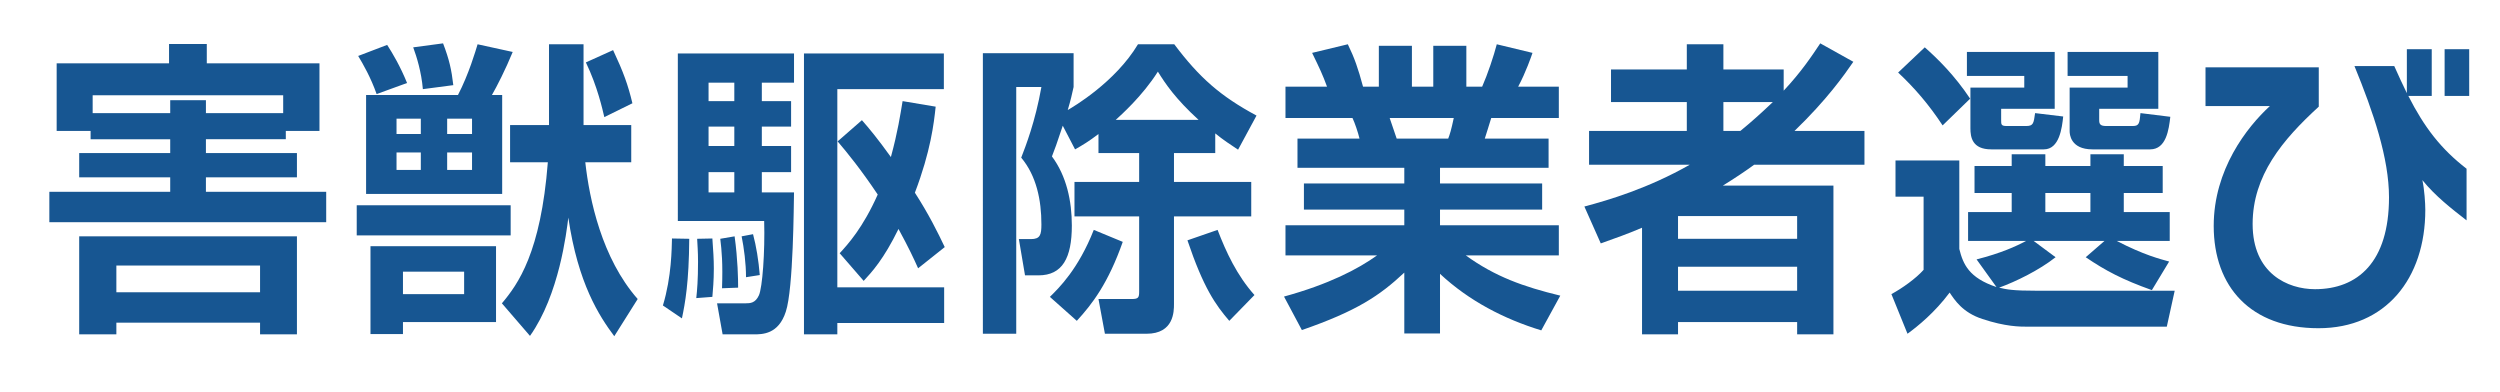
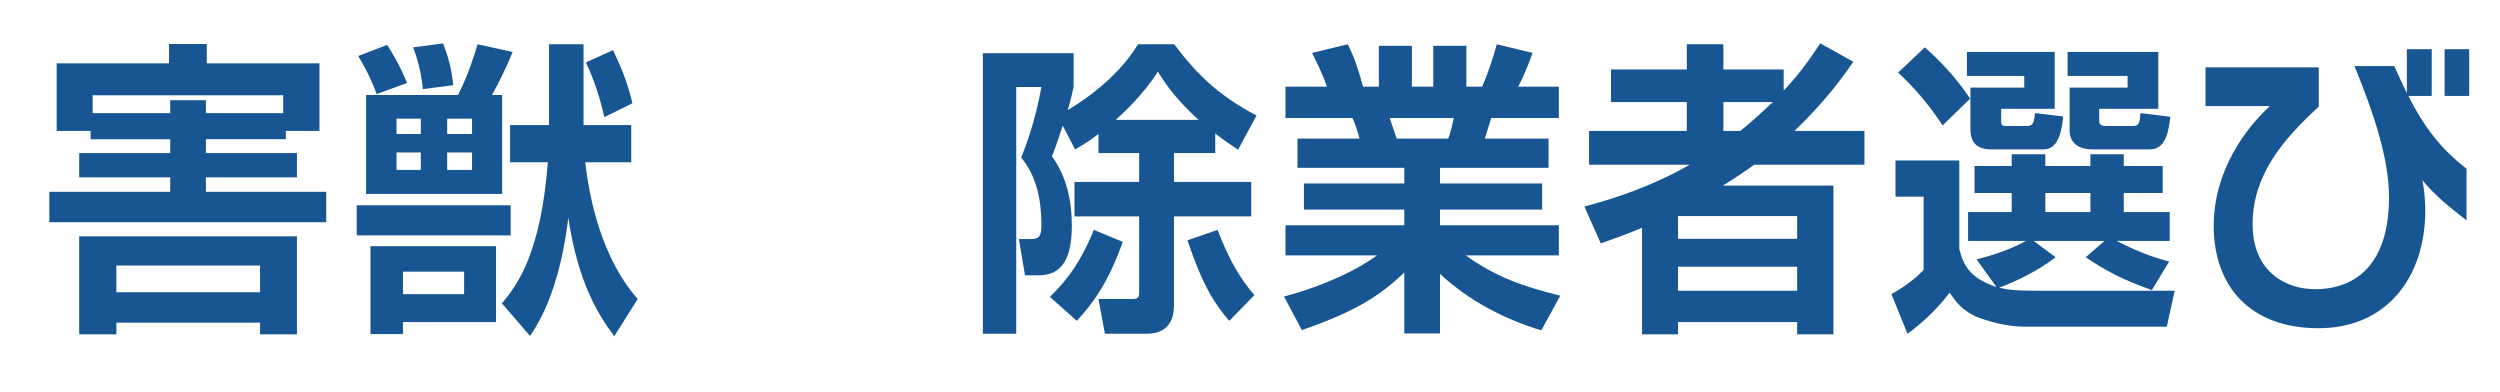
<svg xmlns="http://www.w3.org/2000/svg" id="_レイヤー_5" data-name="レイヤー 5" width="790" height="124" viewBox="0 0 790 124">
  <defs>
    <style>
      .cls-1 {
        fill: #175692;
      }
    </style>
  </defs>
  <path class="cls-1" d="M28.633,41.375h-10.728v-21.363h35.512v-6.118h11.93v6.118h35.605v21.363h-10.635v2.622h-25.247v4.37h28.761v7.671h-28.761v4.564h38.009v9.613H15.593v-9.613h38.194v-4.564h-28.761v-7.671h28.761v-4.37h-25.155v-2.622ZM25.026,74.682h68.805v30.976h-11.652v-3.69h-45.408v3.69h-11.745v-30.976ZM53.788,35.743v-4.079h11.283v4.079h24.415v-5.632H29.28v5.632h24.507ZM36.771,92.354h45.408v-8.448h-45.408v8.448Z" />
  <path class="cls-1" d="M161.37,64.874v9.516h-48.645v-9.516h48.645ZM122.343,14.186c1.757,2.719,4.162,6.797,6.289,12.041l-9.618,3.496c-1.85-5.244-4.254-9.419-5.826-12.041l9.156-3.496ZM162.017,16.419c-2.312,5.632-4.994,10.875-6.566,13.595h3.237v31.268h-43.003v-31.268h29.039c3.422-6.604,5.549-13.886,6.196-16.022l11.097,2.428ZM156.746,77.789v23.984h-29.409v3.787h-10.265v-27.771h39.674ZM125.303,37.49v4.855h7.676v-4.855h-7.676ZM125.303,48.172v5.535h7.676v-5.535h-7.676ZM127.337,85.849v7.088h19.328v-7.088h-19.328ZM140.007,13.7c1.942,5.049,2.682,8.351,3.237,13.207l-9.618,1.262c-.462-5.438-1.942-10.196-3.052-13.207l9.433-1.262ZM141.302,37.49v4.855h7.861v-4.855h-7.861ZM141.302,48.172v5.535h7.861v-5.535h-7.861ZM184.398,39.53h15.074v11.75h-14.519c1.295,11.652,5.179,30.297,16.554,43.211l-7.398,11.75c-4.717-6.312-11.468-16.604-14.52-37.482-.555,4.467-2.867,24.374-12.115,37.386l-8.878-10.293c5.086-6.021,12.3-16.022,14.519-44.571h-11.93v-11.75h12.3V13.991h10.913v25.539ZM193.738,15.836c3.237,6.895,4.717,10.973,6.104,16.799l-8.878,4.37c-.555-2.331-2.127-9.613-5.826-17.285l8.601-3.884Z" />
-   <path class="cls-1" d="M217.802,75.458c-.093,13.789-1.295,20.295-2.312,25.15l-6.011-4.078c2.774-9.128,2.774-18.159,2.867-21.169l5.457.097ZM214.195,16.904h36.715v9.225h-10.173v5.827h9.248v8.06h-9.248v6.118h9.248v8.254h-9.248v6.409h10.173c-.093,3.884-.185,30.394-2.589,37.676-2.312,7.186-7.398,7.186-10.173,7.186h-9.803l-1.757-9.808h8.97c1.572,0,3.144-.097,4.254-2.525,1.11-2.427,1.942-13.691,1.665-23.499h-27.282V16.904ZM225.108,75.361c.277,3.884.462,6.409.462,9.516,0,3.787-.278,6.797-.462,8.934l-5.086.388c.277-2.524.555-5.729.555-11.458,0-3.398-.185-5.146-.278-7.283l4.809-.097ZM223.905,26.129v5.827h8.138v-5.827h-8.138ZM223.905,40.015v6.118h8.138v-6.118h-8.138ZM223.905,54.387v6.409h8.138v-6.409h-8.138ZM232.136,74.682c1.017,7.38,1.11,13.497,1.11,16.216l-5.086.194c.278-7.865-.093-11.847-.555-15.634l4.532-.776ZM237.962,74.002c1.017,3.787,1.757,8.351,2.127,12.915l-4.346.68c0-4.37-.647-9.225-1.387-12.915l3.607-.68ZM254.054,16.904h44.206v11.264h-33.663v62.632h33.755v11.264h-33.755v3.593h-10.543V16.904ZM272.365,37.976c2.22,2.524,4.902,5.729,9.156,11.652,2.219-8.157,2.959-13.303,3.699-17.673l10.45,1.748c-.555,5.244-1.572,14.08-6.566,27.189,4.439,6.895,7.214,12.526,9.433,17.188l-8.416,6.7c-1.387-3.107-2.867-6.312-6.196-12.43-4.716,9.614-8.323,13.498-11.005,16.411l-7.583-8.739c2.589-2.816,7.306-7.963,12.022-18.547-5.271-7.865-9.526-13.109-12.67-16.799l7.676-6.7Z" />
  <path class="cls-1" d="M335.834,39.724c-1.85,5.632-2.59,7.574-3.422,9.71,4.624,6.215,6.289,14.081,6.289,21.849,0,10.196-2.959,15.731-10.543,15.731h-4.254l-1.942-11.458h3.792c2.959,0,3.329-1.36,3.329-4.661,0-7.671-1.572-15.343-6.381-21.072,1.387-3.593,4.439-11.361,6.381-22.334h-7.953v77.975h-10.543V16.807h28.669v10.682c-.462,2.136-.925,4.175-1.85,7.283,1.665-.971,14.982-8.739,22.195-20.78h11.468c7.953,10.584,14.612,16.411,25.987,22.528l-5.826,10.778c-2.497-1.65-4.717-3.107-7.214-5.146v6.215h-13.04v9.128h24.415v10.875h-24.415v27.675c0,2.331,0,9.419-8.693,9.419h-13.132l-2.035-10.973h10.45c2.22,0,2.405-.486,2.405-2.428v-23.693h-20.438v-10.875h20.438v-9.128h-12.855v-6.021c-3.052,2.331-4.994,3.496-7.398,4.855l-3.884-7.477ZM354.793,76.429c-4.624,13.109-9.618,19.615-14.52,24.956l-8.508-7.574c2.867-2.816,8.971-8.74,13.872-21.168l9.156,3.787ZM378.745,37.879c-7.306-6.7-10.45-11.361-12.855-15.246-4.901,7.769-11.837,13.886-13.317,15.246h26.172ZM388.456,101.385c-4.347-5.049-8.138-10.39-13.225-25.441l9.526-3.301c2.682,6.991,6.104,14.371,11.652,20.586l-7.953,8.157Z" />
  <path class="cls-1" d="M405.75,93.714c14.15-3.884,23.305-8.643,29.409-13.012h-28.947v-9.517h37.547v-4.952h-31.721v-8.254h31.721v-4.952h-33.755v-9.225h19.606c-.462-1.942-1.48-4.953-2.219-6.506h-21.178v-9.904h13.132c-1.387-3.787-2.312-5.729-4.717-10.682l11.283-2.719c2.127,4.37,3.237,7.574,4.809,13.4h4.994v-12.915h10.45v12.915h6.751v-12.915h10.45v12.915h4.994c1.757-3.981,3.699-9.808,4.624-13.4l11.282,2.719c-.277.874-2.127,6.215-4.531,10.682h12.855v9.904h-21.363c-.647,2.04-1.572,5.147-2.035,6.506h20.161v9.225h-34.31v4.952h32.276v8.254h-32.276v4.952h37.547v9.517h-29.409c9.248,6.7,18.219,9.904,29.871,12.721l-6.011,10.973c-11.745-3.593-22.843-9.322-31.998-17.867v18.838h-11.283v-19.227c-7.768,7.283-14.982,12.138-32.368,18.159l-5.641-10.584ZM439.135,37.296c.37,1.068,1.942,5.632,2.219,6.506h16.277c.555-1.457.925-2.622,1.757-6.506h-20.253Z" />
  <path class="cls-1" d="M500.662,65.262c7.676-2.039,20.161-5.729,33.293-13.206h-31.813v-10.682h30.889v-9.127h-23.953v-10.293h23.953v-7.962h11.56v7.962h19.051v6.7c5.641-6.021,8.971-11.07,11.56-14.954l10.45,5.827c-2.867,4.175-8.323,11.943-18.589,21.848h22.103v10.682h-34.865c-2.497,1.845-6.104,4.272-9.895,6.603h34.958v46.999h-11.468v-3.884h-37.639v3.884h-11.375v-33.695c-4.531,1.942-8.416,3.302-13.04,4.953l-5.179-11.653ZM530.256,68.272v7.186h37.639v-7.186h-37.639ZM530.256,84.295v7.574h37.639v-7.574h-37.639ZM544.591,32.247v9.127h5.364c3.329-2.719,6.381-5.438,10.265-9.127h-15.629Z" />
  <path class="cls-1" d="M649.565,81.284c-5.179,4.079-12.485,7.672-17.849,9.614,2.405.583,4.439.971,11.838.971h43.651l-2.497,11.361h-44.021c-2.405,0-6.936,0-14.242-2.428-6.289-2.039-8.786-6.021-10.358-8.352-4.717,6.312-9.988,10.585-13.317,13.013l-5.086-12.527c3.422-1.845,7.768-4.953,10.173-7.671v-23.11h-8.878v-11.458h20.161v27.966c1.202,4.855,3.052,9.128,11.745,12.041l-6.289-8.739c7.676-1.942,12.577-4.175,15.629-5.827h-18.311v-9.127h13.78v-6.021h-11.745v-8.545h11.745v-3.69h10.635v3.69h14.242v-3.69h10.543v3.69h12.3v8.545h-12.3v6.021h14.519v9.127h-16.739c8.601,4.467,13.78,5.729,16.554,6.506l-5.456,9.031c-9.248-3.302-14.612-6.118-20.901-10.391l5.919-5.146h-22.38l6.936,5.146ZM608.226,14.962c3.977,3.496,9.433,8.837,14.334,16.217l-8.693,8.448c-4.347-6.604-8.878-11.847-14.057-16.702l8.416-7.963ZM621.543,16.419h27.744v17.964h-16.924v3.593c0,1.359,0,1.845,1.757,1.845h6.104c2.312,0,2.405-.777,2.867-4.078l8.878,1.068c-.37,3.593-1.202,10.39-6.104,10.39h-16.646c-6.011,0-6.566-3.884-6.566-6.603v-12.915h17.016v-3.689h-18.126v-7.574ZM646.328,60.99v6.021h14.242v-6.021h-14.242ZM653.357,16.419h28.669v17.964h-18.681v3.593c0,1.262.37,1.845,2.219,1.845h8.416c2.034,0,2.127-.971,2.404-4.078l9.433,1.165c-.462,4.079-1.295,10.293-6.381,10.293h-18.219c-7.029,0-7.213-4.952-7.213-5.729v-13.789h18.311v-3.689h-18.958v-7.574Z" />
  <path class="cls-1" d="M765.471,56.911c.647,3.011.925,7.283.925,9.419,0,21.752-12.577,37.386-33.755,37.386-21.363,0-33.108-13.012-33.108-32.336,0-17.77,10.45-31.17,17.756-37.871h-20.346v-12.235h35.79v12.429c-11.468,10.487-20.901,21.752-20.901,37.094,0,15.634,11.098,20.586,19.698,20.586,13.502,0,23.397-8.545,23.397-29.034,0-12.333-4.902-26.801-10.913-41.463h12.577c1.387,3.107,2.682,5.923,3.977,8.545v-13.886h7.861v14.76h-7.398c5.086,10.002,10.358,16.799,18.404,23.014v16.313c-4.624-3.593-9.896-7.671-13.965-12.721ZM772.499,30.305v-14.76h7.768v14.76h-7.768Z" />
</svg>